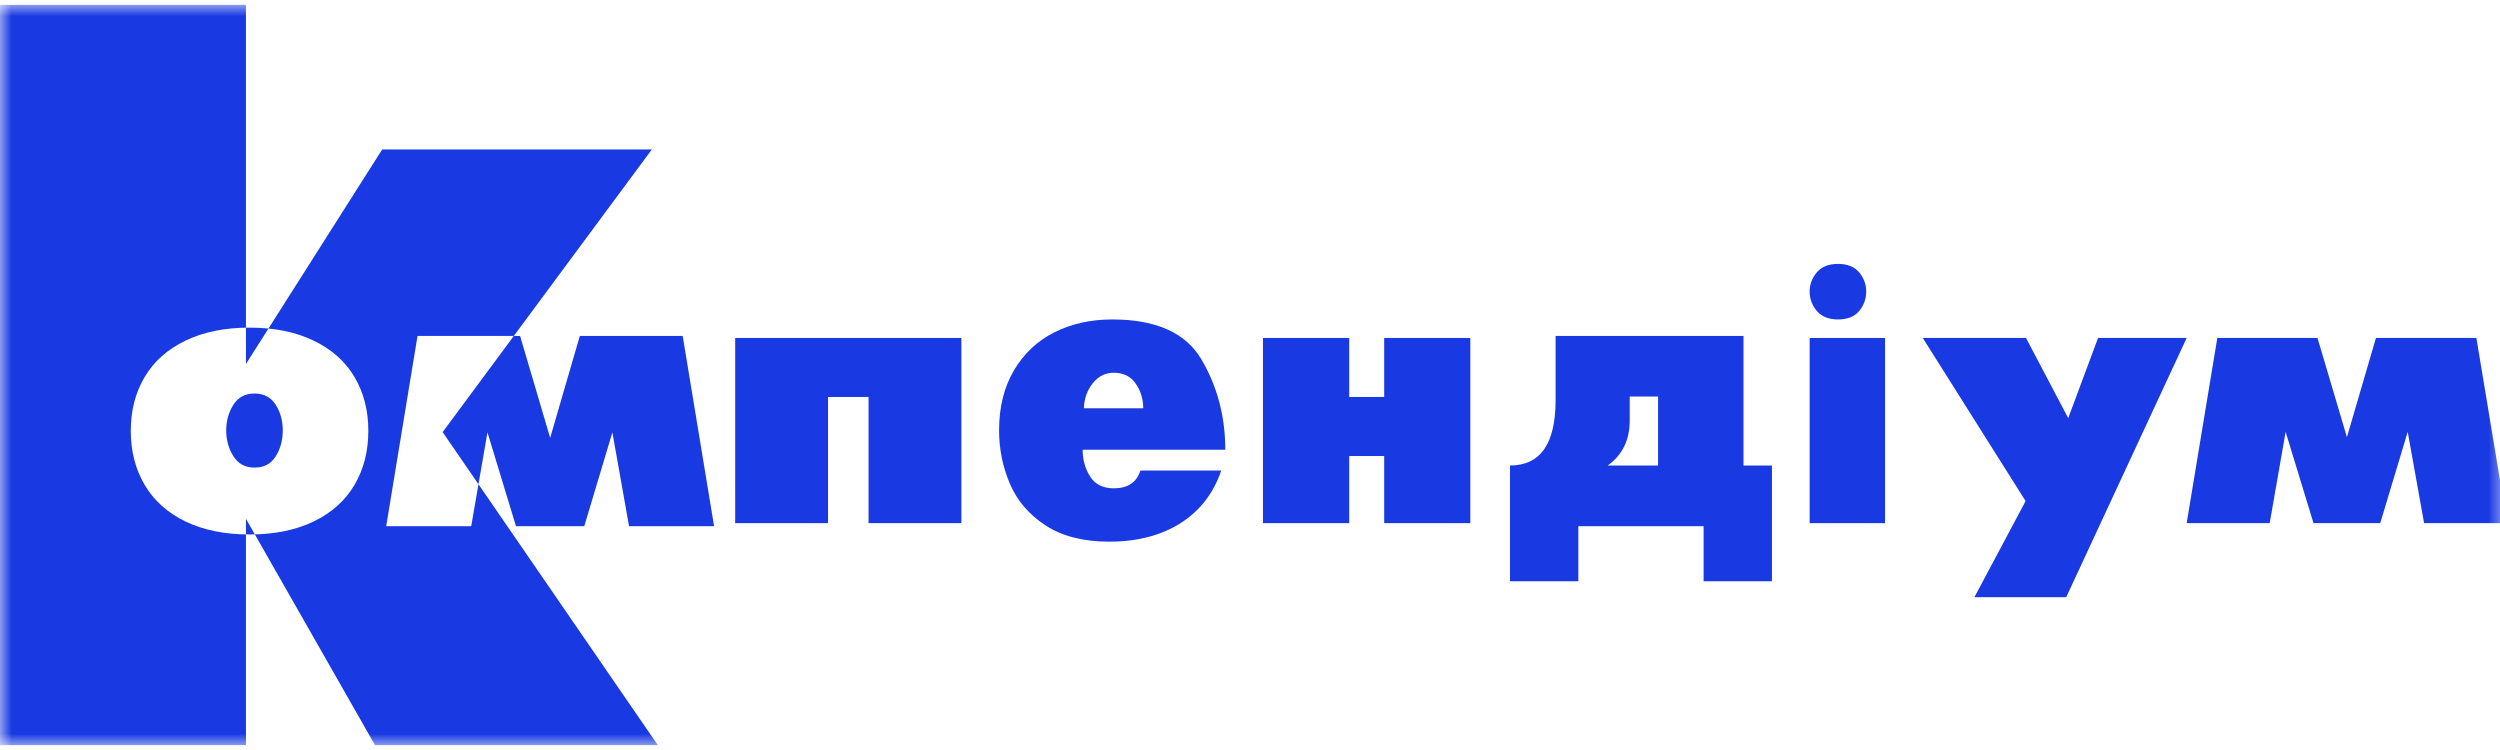
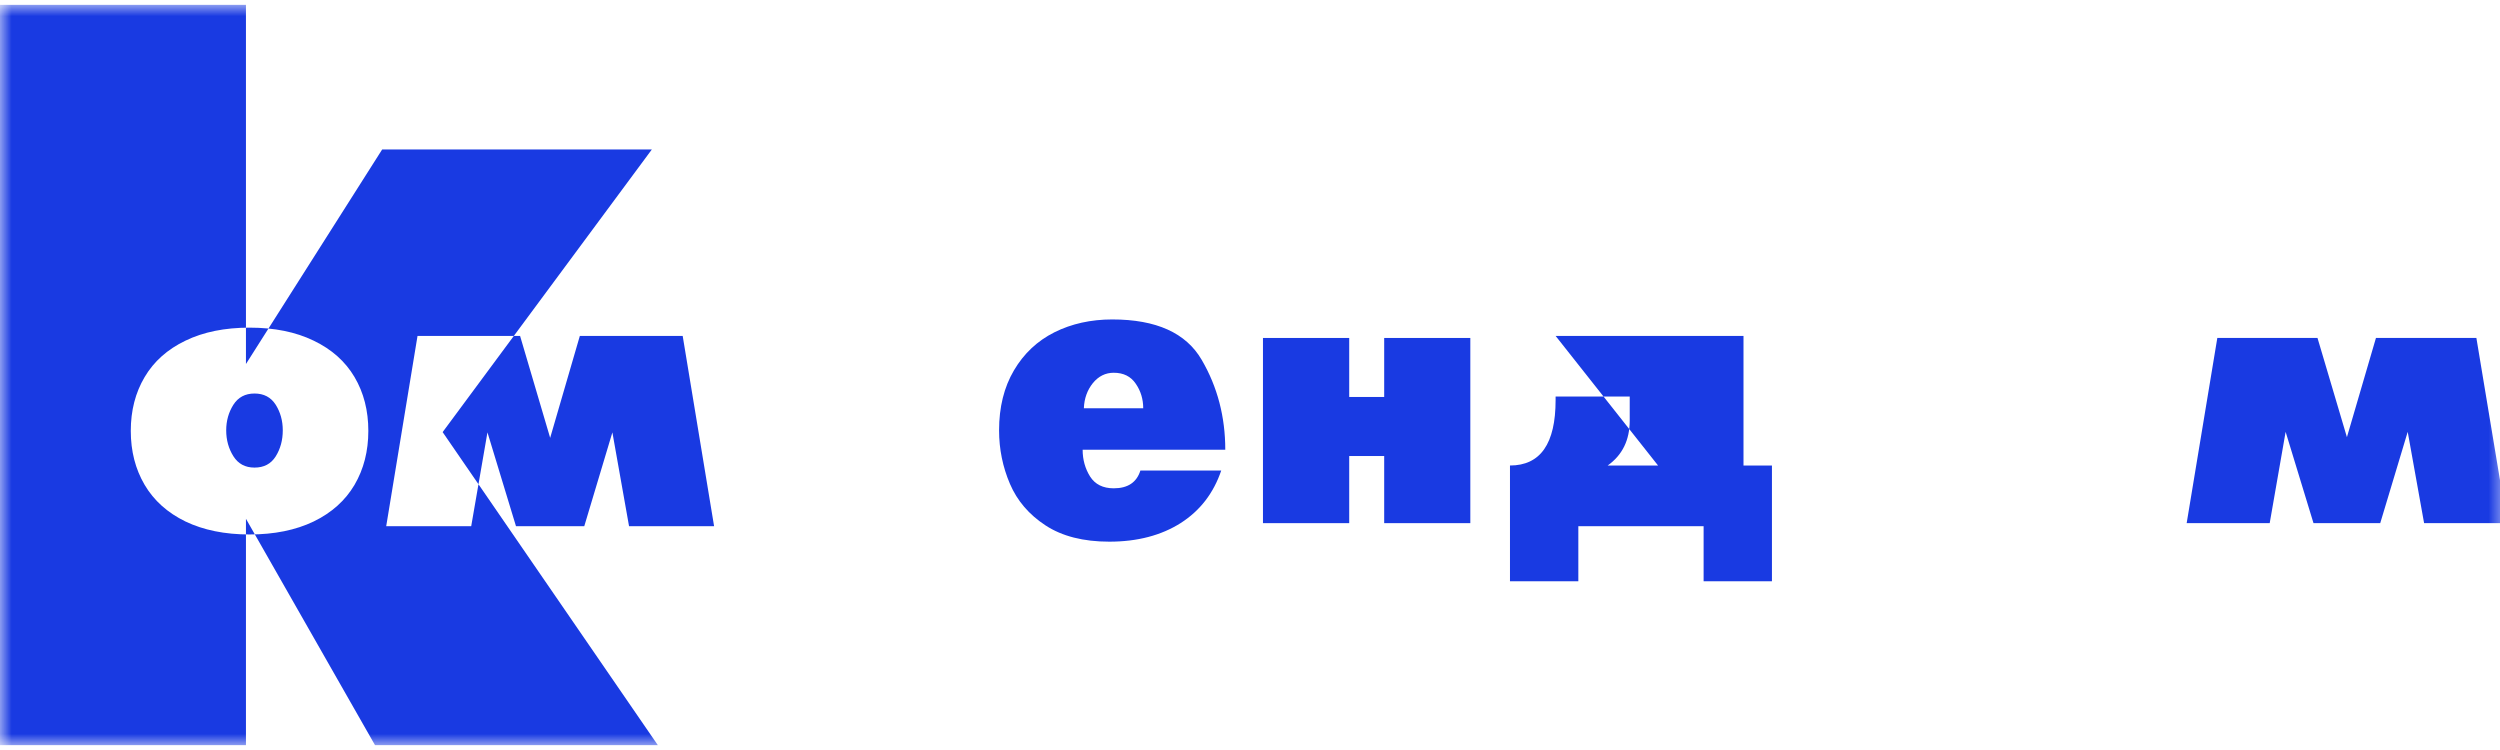
<svg xmlns="http://www.w3.org/2000/svg" width="160" height="48" viewBox="0 0 108 32" fill="none" class="w-[160px] h-[48px]" data-v-7eed2631="">
  <g clip-path="url(#clip0_1583_43149)">
    <rect width="108" height="32" fill="transparent" />
    <mask id="mask0_1583_43149" style="mask-type:luminance;" maskUnits="userSpaceOnUse" x="0" y="0" width="109" height="32">
      <path d="M108.308 0H0V32H108.308V0Z" fill="white" />
    </mask>
    <g mask="url(#mask0_1583_43149)">
      <path fill-rule="evenodd" clip-rule="evenodd" d="M10.994 20C11.4 20 11.704 19.842 11.908 19.52C12.112 19.195 12.216 18.819 12.216 18.391C12.216 17.974 12.112 17.604 11.908 17.281C11.701 16.959 11.397 16.8 10.994 16.8C10.593 16.8 10.287 16.963 10.081 17.287C9.877 17.611 9.772 17.98 9.772 18.39C9.772 18.81 9.877 19.183 10.083 19.51C10.29 19.837 10.593 20 10.994 20Z" fill="#193AE2" />
-       <path fill-rule="evenodd" clip-rule="evenodd" d="M35.771 22.4H31.76V14.4H41.532V22.4H37.522V16.949H35.771V22.4Z" fill="#193AE2" />
      <path fill-rule="evenodd" clip-rule="evenodd" d="M52.932 19.228H46.77C46.77 19.659 46.879 20.044 47.09 20.383C47.306 20.724 47.648 20.895 48.114 20.895C48.722 20.895 49.105 20.639 49.265 20.127H52.757C52.595 20.608 52.366 21.042 52.073 21.425C51.78 21.805 51.423 22.129 51.006 22.396C50.588 22.66 50.123 22.862 49.609 22.996C49.094 23.132 48.533 23.2 47.922 23.2C46.8 23.2 45.882 22.965 45.168 22.498C44.454 22.032 43.942 21.433 43.63 20.703C43.318 19.974 43.16 19.203 43.16 18.391C43.16 17.388 43.375 16.526 43.802 15.801C44.229 15.075 44.812 14.526 45.553 14.154C46.294 13.785 47.126 13.6 48.049 13.6C49.948 13.6 51.239 14.181 51.916 15.35C52.595 16.514 52.932 17.808 52.932 19.228ZM46.823 17.436H49.387C49.387 17.043 49.28 16.688 49.064 16.376C48.853 16.062 48.535 15.903 48.114 15.903C47.756 15.903 47.456 16.052 47.211 16.351C46.971 16.65 46.839 17.013 46.823 17.436Z" fill="#193AE2" />
      <path fill-rule="evenodd" clip-rule="evenodd" d="M63.518 14.4V22.4H59.797V19.5H58.286V22.4H54.56V14.4H58.286V16.949H59.797V14.4H63.518Z" fill="#193AE2" />
-       <path fill-rule="evenodd" clip-rule="evenodd" d="M85.294 25.6L87.506 21.446L83.064 14.4H87.524L89.347 17.863L90.636 14.4H94.464L89.26 25.6H85.294Z" fill="#193AE2" />
      <path fill-rule="evenodd" clip-rule="evenodd" d="M108.308 22.4H104.721L104.013 18.456L102.826 22.4H99.943L98.739 18.456L98.051 22.4H94.464L95.788 14.4H100.116L101.387 18.686L102.641 14.4H106.98L108.308 22.4Z" fill="#193AE2" />
-       <path d="M81.434 14.4H78.177V22.4H81.434V14.4Z" fill="#193AE2" />
-       <path fill-rule="evenodd" clip-rule="evenodd" d="M79.398 13.6C79.804 13.6 80.108 13.482 80.312 13.241C80.516 12.997 80.62 12.715 80.62 12.393C80.62 12.081 80.516 11.804 80.312 11.561C80.105 11.319 79.801 11.2 79.398 11.2C78.997 11.2 78.692 11.323 78.486 11.566C78.281 11.809 78.177 12.086 78.177 12.393C78.177 12.708 78.281 12.988 78.487 13.233C78.694 13.478 78.997 13.6 79.398 13.6Z" fill="#193AE2" />
-       <path fill-rule="evenodd" clip-rule="evenodd" d="M0 32V0H10.625V15.525L16.509 6.258H28.159L19.122 18.467L28.425 32H16.206L10.625 22.212V32H0ZM10.781 13.954C11.85 13.954 12.774 14.139 13.551 14.517C14.329 14.89 14.915 15.412 15.315 16.088C15.713 16.762 15.912 17.537 15.912 18.414C15.912 19.291 15.713 20.068 15.315 20.747C14.915 21.424 14.329 21.95 13.551 22.328C12.774 22.702 11.85 22.889 10.781 22.889C9.713 22.889 8.791 22.702 8.011 22.328C7.235 21.95 6.649 21.424 6.249 20.747C5.849 20.068 5.65 19.291 5.65 18.414C5.65 17.537 5.849 16.762 6.249 16.088C6.649 15.412 7.235 14.89 8.011 14.517C8.791 14.139 9.712 13.954 10.781 13.954ZM16.684 22.533L18.037 14.311H22.467L23.767 18.716L25.049 14.311H29.492L30.849 22.533H27.175L26.455 18.479L25.24 22.533H22.291L21.058 18.479L20.356 22.533H16.684ZM67.202 14.311H75.319V19.91H76.548V24.912H73.596V22.533H68.184V24.912H65.231V19.91C66.548 19.91 67.202 18.967 67.202 17.083L67.202 14.311ZM71.628 19.91V16.93H70.404V17.968C70.404 18.808 70.089 19.457 69.452 19.91H71.628Z" fill="#193AE2" />
+       <path fill-rule="evenodd" clip-rule="evenodd" d="M0 32V0H10.625V15.525L16.509 6.258H28.159L19.122 18.467L28.425 32H16.206L10.625 22.212V32H0ZM10.781 13.954C11.85 13.954 12.774 14.139 13.551 14.517C14.329 14.89 14.915 15.412 15.315 16.088C15.713 16.762 15.912 17.537 15.912 18.414C15.912 19.291 15.713 20.068 15.315 20.747C14.915 21.424 14.329 21.95 13.551 22.328C12.774 22.702 11.85 22.889 10.781 22.889C9.713 22.889 8.791 22.702 8.011 22.328C7.235 21.95 6.649 21.424 6.249 20.747C5.849 20.068 5.65 19.291 5.65 18.414C5.65 17.537 5.849 16.762 6.249 16.088C6.649 15.412 7.235 14.89 8.011 14.517C8.791 14.139 9.712 13.954 10.781 13.954ZM16.684 22.533L18.037 14.311H22.467L23.767 18.716L25.049 14.311H29.492L30.849 22.533H27.175L26.455 18.479L25.24 22.533H22.291L21.058 18.479L20.356 22.533H16.684ZM67.202 14.311H75.319V19.91H76.548V24.912H73.596V22.533H68.184V24.912H65.231V19.91C66.548 19.91 67.202 18.967 67.202 17.083L67.202 14.311ZV16.93H70.404V17.968C70.404 18.808 70.089 19.457 69.452 19.91H71.628Z" fill="#193AE2" />
    </g>
  </g>
  <defs>
    <clipPath id="clip0_1583_43149">
      <rect width="108" height="32" fill="white" />
    </clipPath>
  </defs>
</svg>